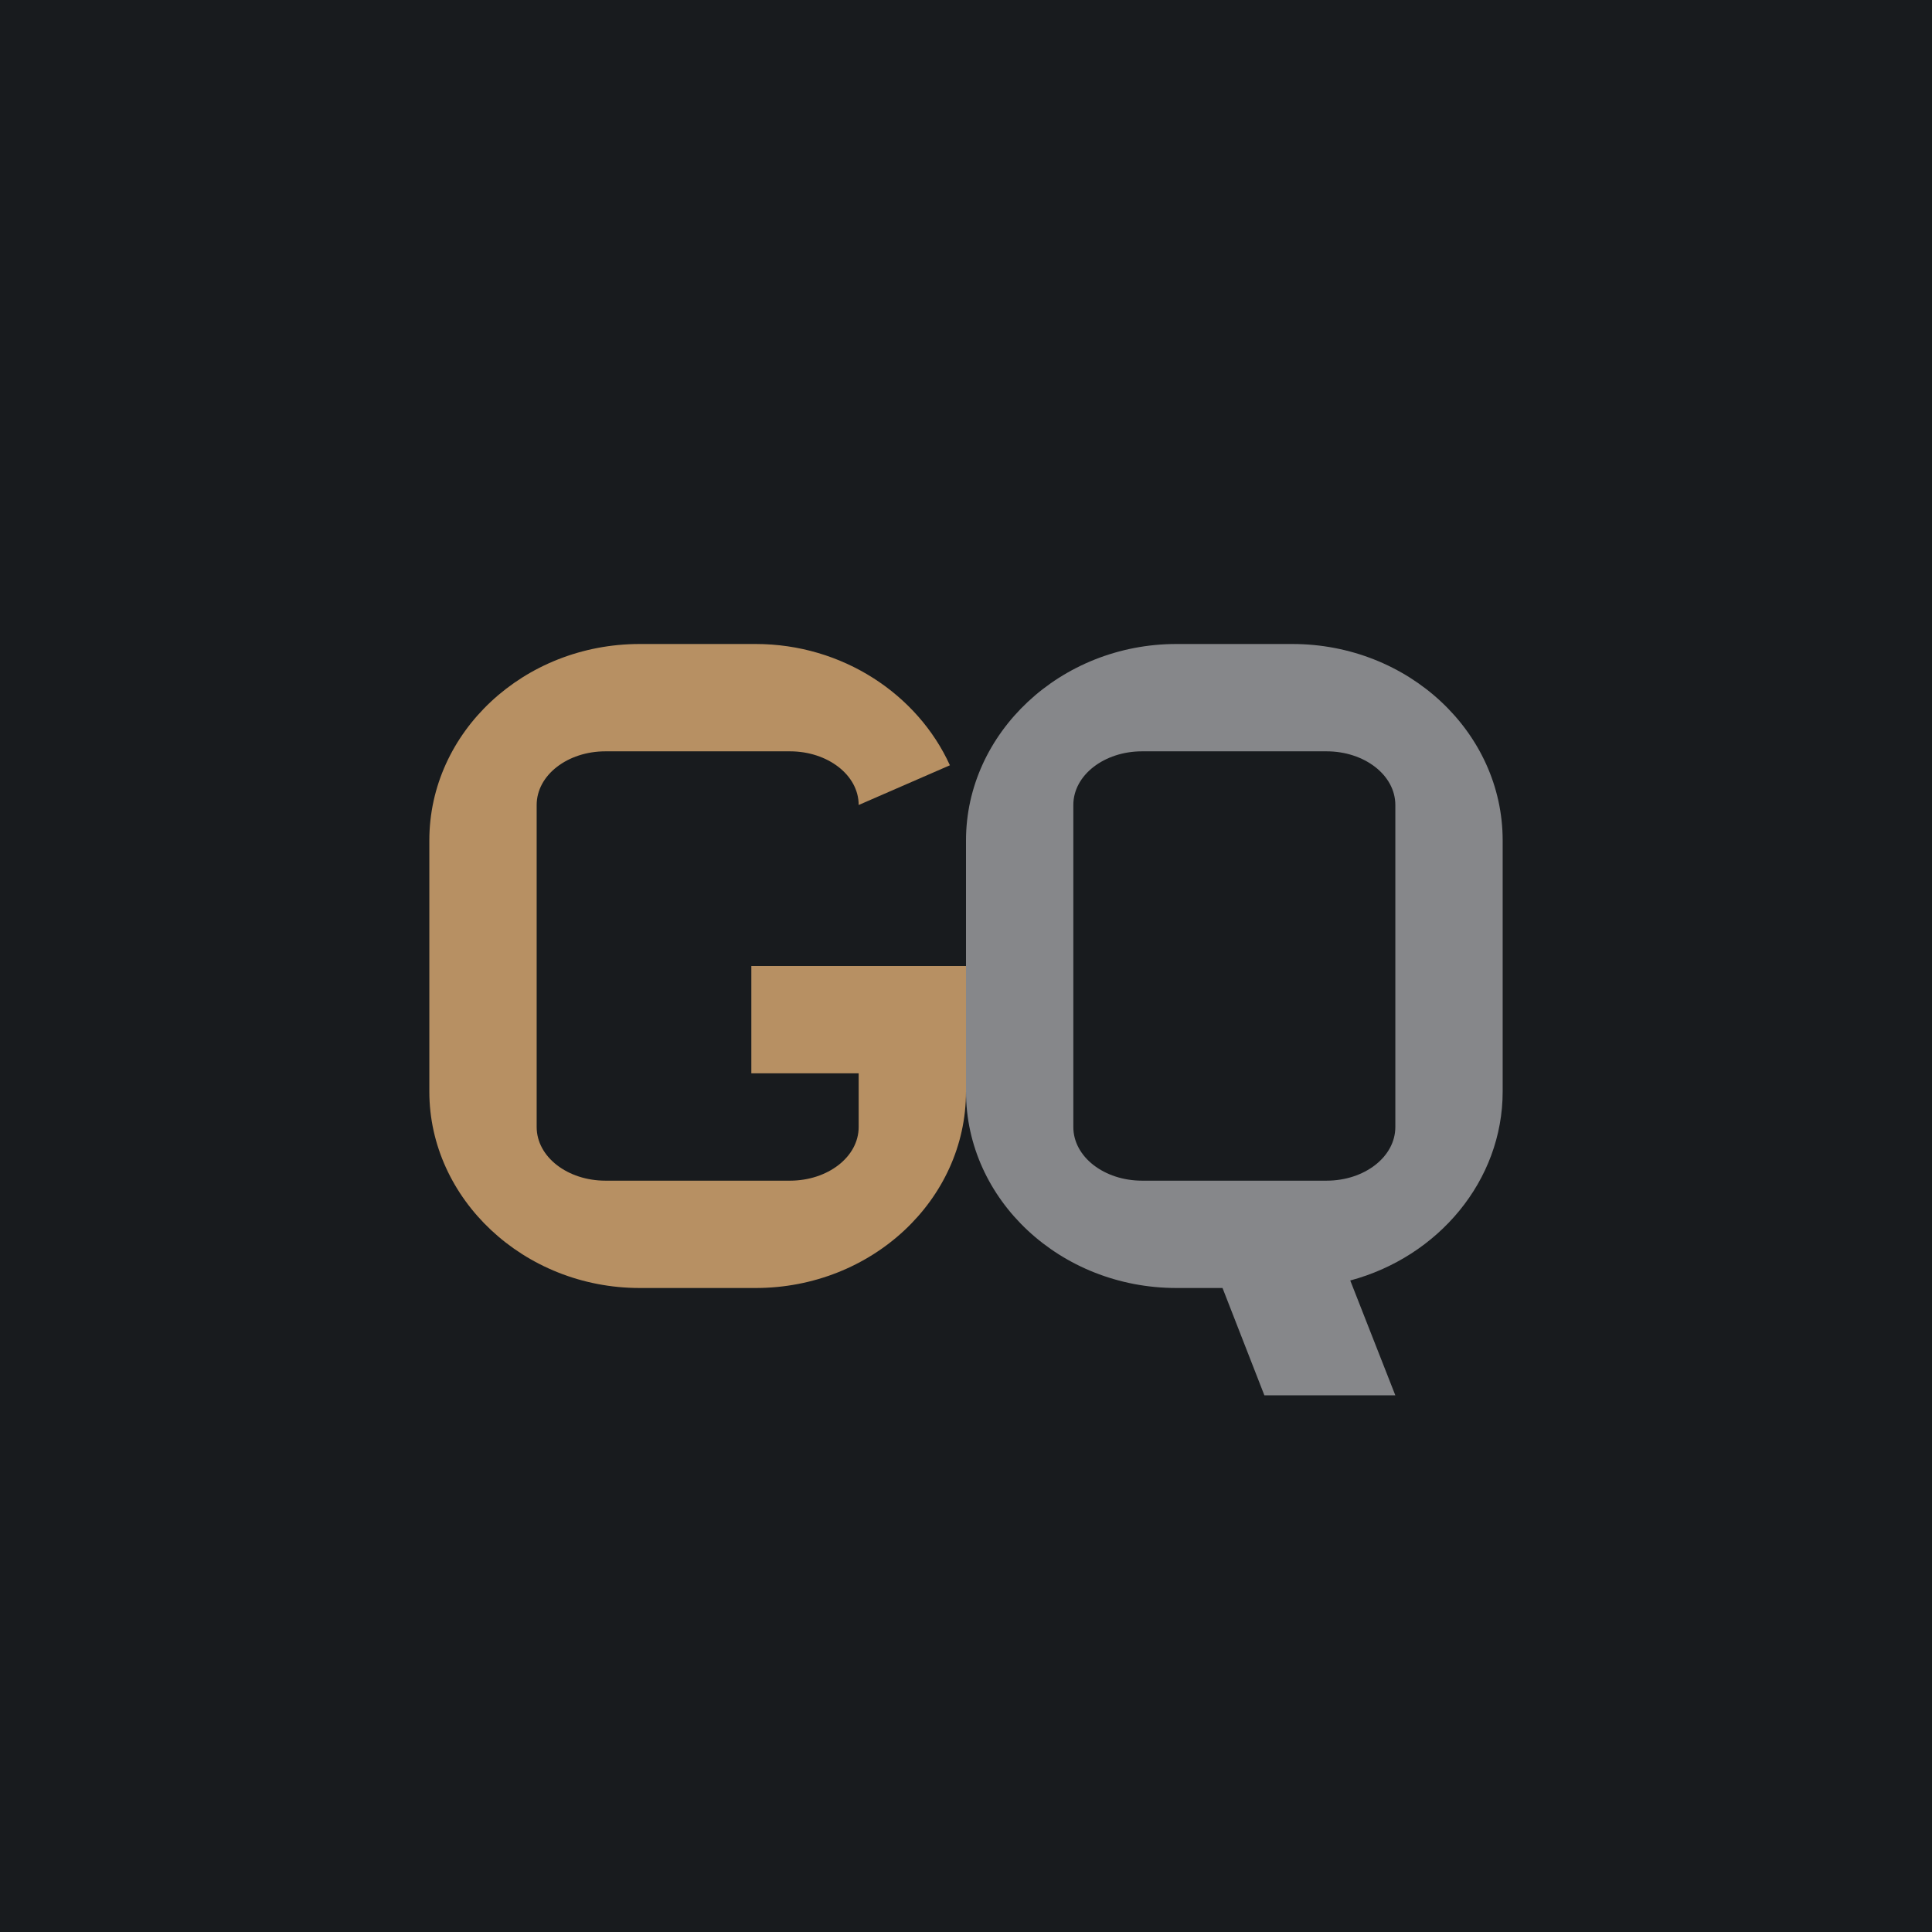
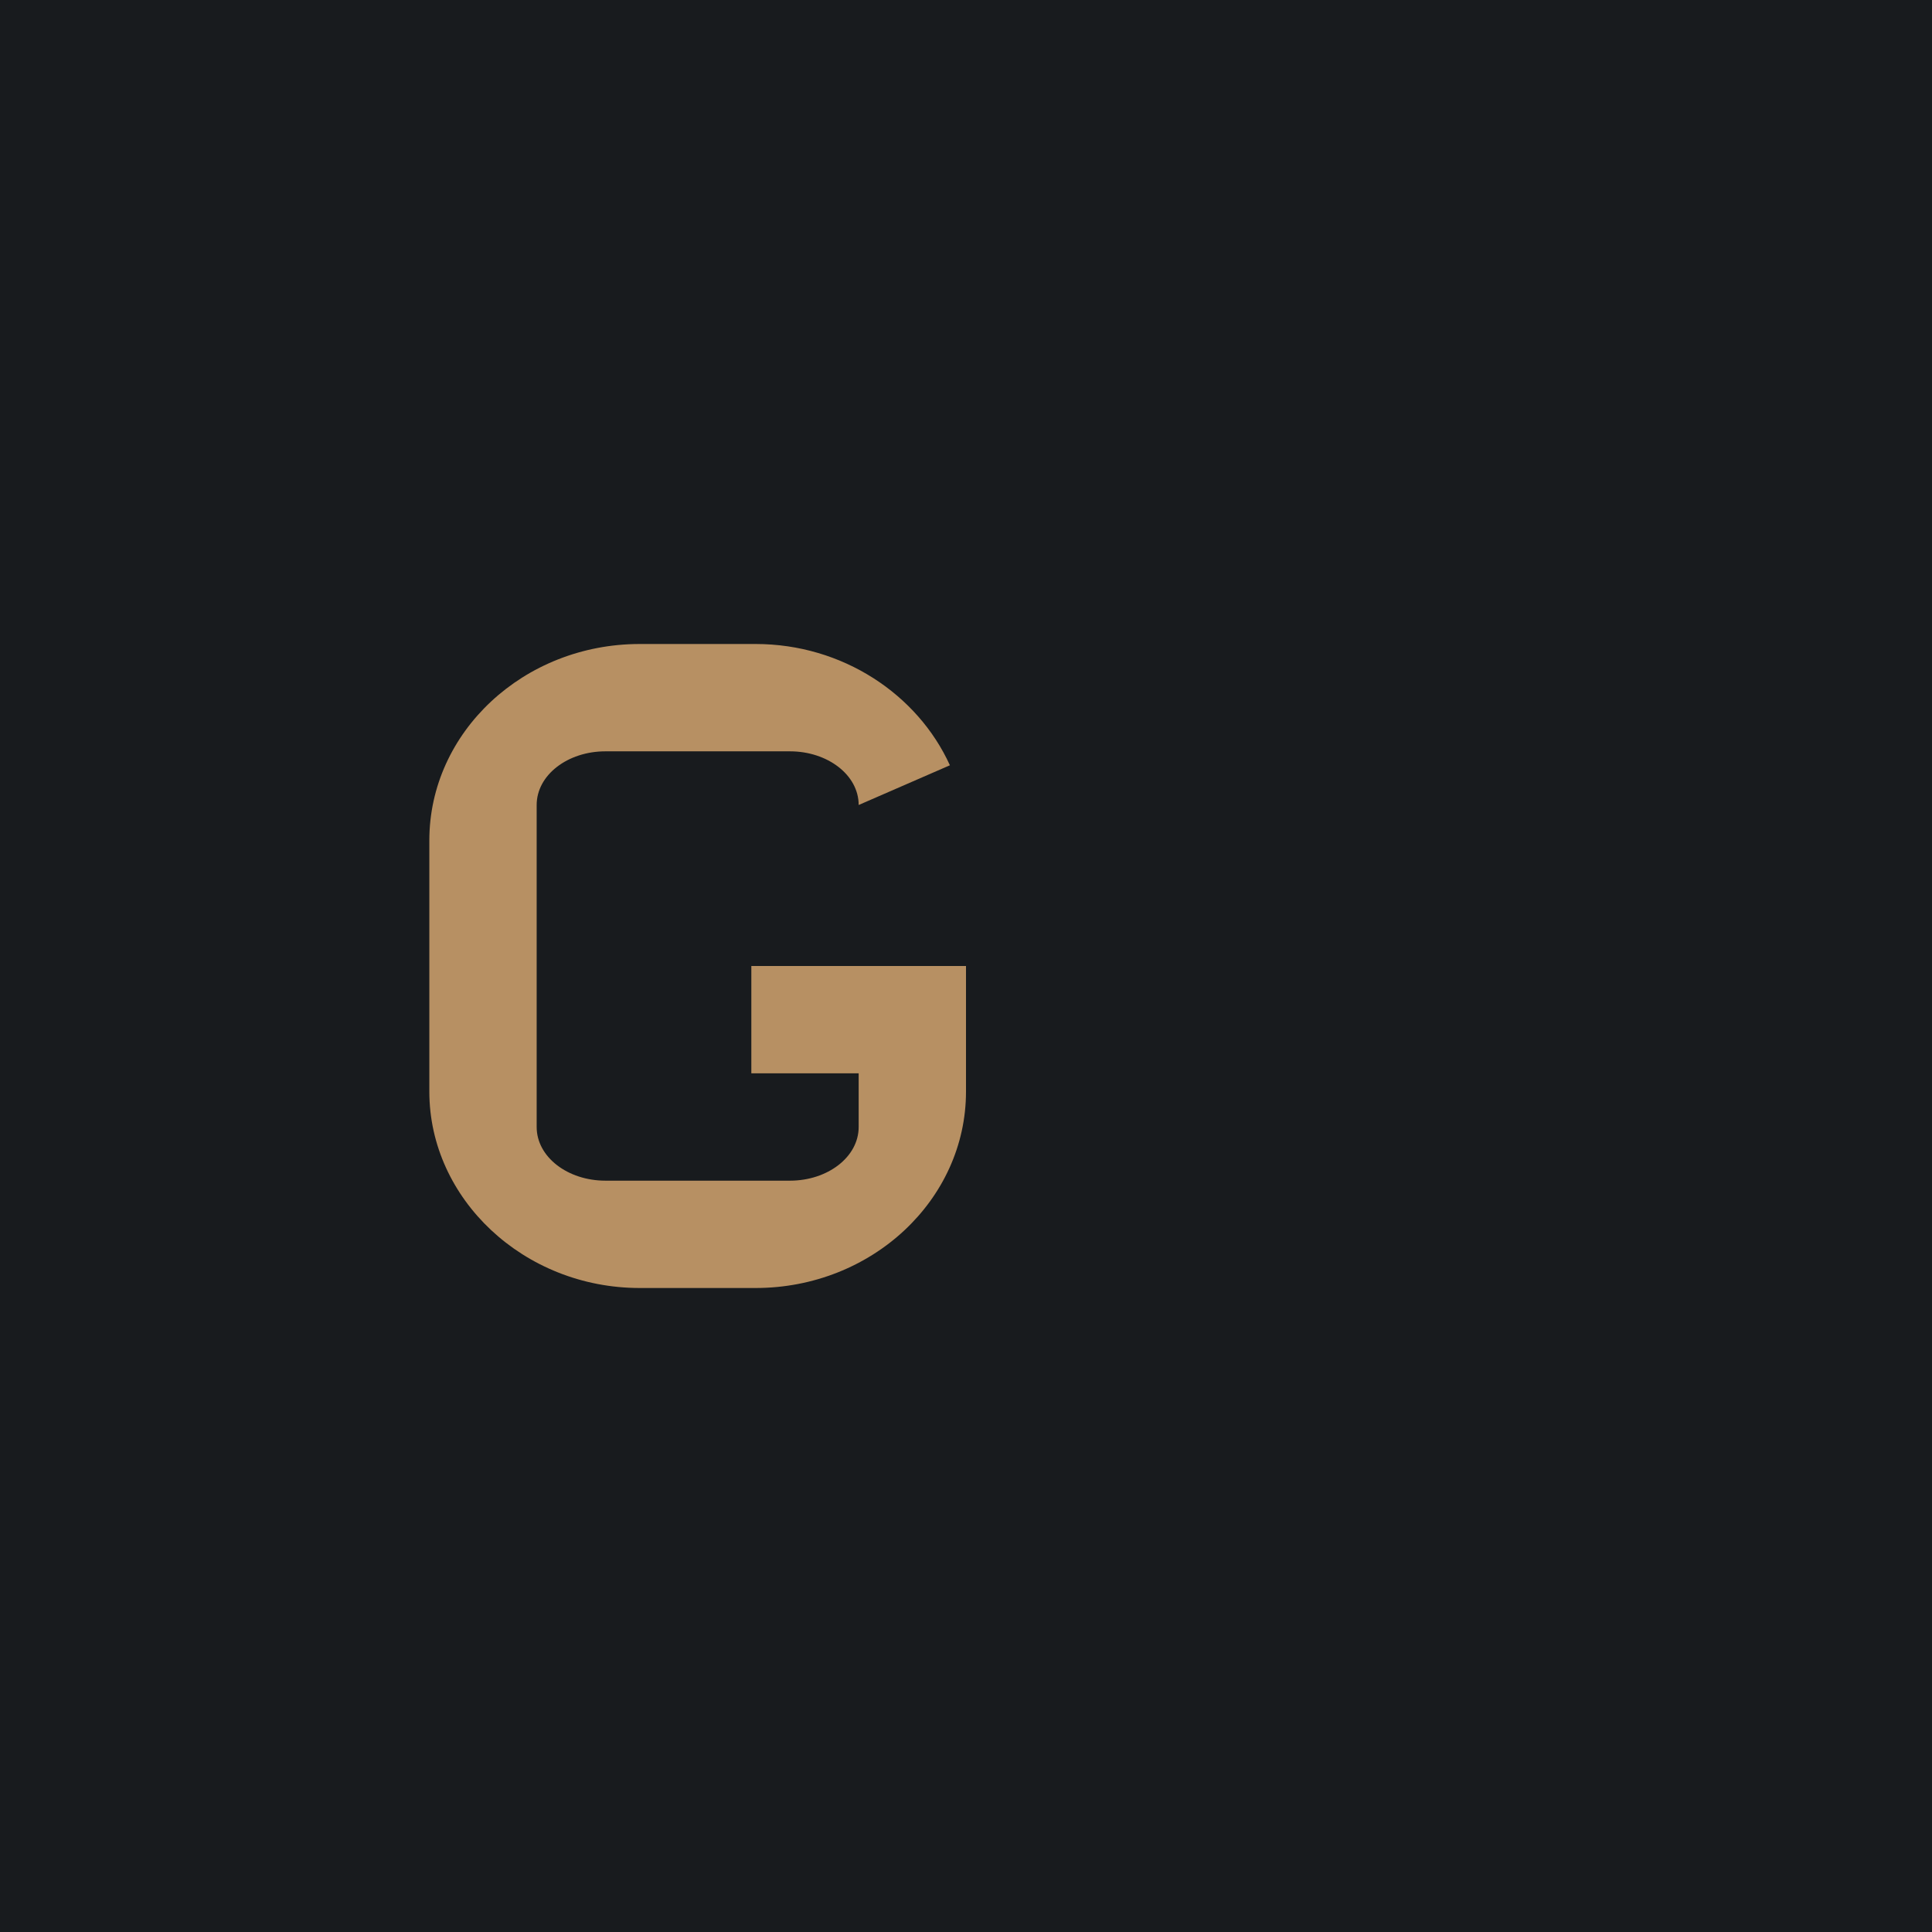
<svg xmlns="http://www.w3.org/2000/svg" width="18" height="18" viewBox="0 0 18 18">
-   <path fill="#181B1E" d="M0 0h18v18H0z" />
+   <path fill="#181B1E" d="M0 0h18v18H0" />
  <path d="M5.96 6C4.88 6 4 6.82 4 7.83v2.34c0 1 .88 1.83 1.96 1.83h1.08C8.12 12 9 11.18 9 10.17V9H7v1h1v.5c0 .28-.29.5-.64.5H5.64c-.35 0-.64-.22-.64-.5v-3c0-.28.29-.5.64-.5h1.72c.35 0 .64.22.64.5l.85-.37C8.55 6.47 7.85 6 7.04 6H5.96Z" fill="#B79063" />
-   <path d="M9 7.83C9 6.83 9.88 6 10.96 6h1.08C13.12 6 14 6.82 14 7.83v2.34c0 .83-.6 1.54-1.42 1.76L13 13h-1.22l-.39-1h-.43C9.88 12 9 11.18 9 10.17V7.83ZM11 11h1.36c.35 0 .64-.22.64-.5v-3c0-.28-.29-.5-.64-.5h-1.72c-.35 0-.64.22-.64.5v3c0 .28.29.5.64.5H11Z" fill="#86878A" />
</svg>